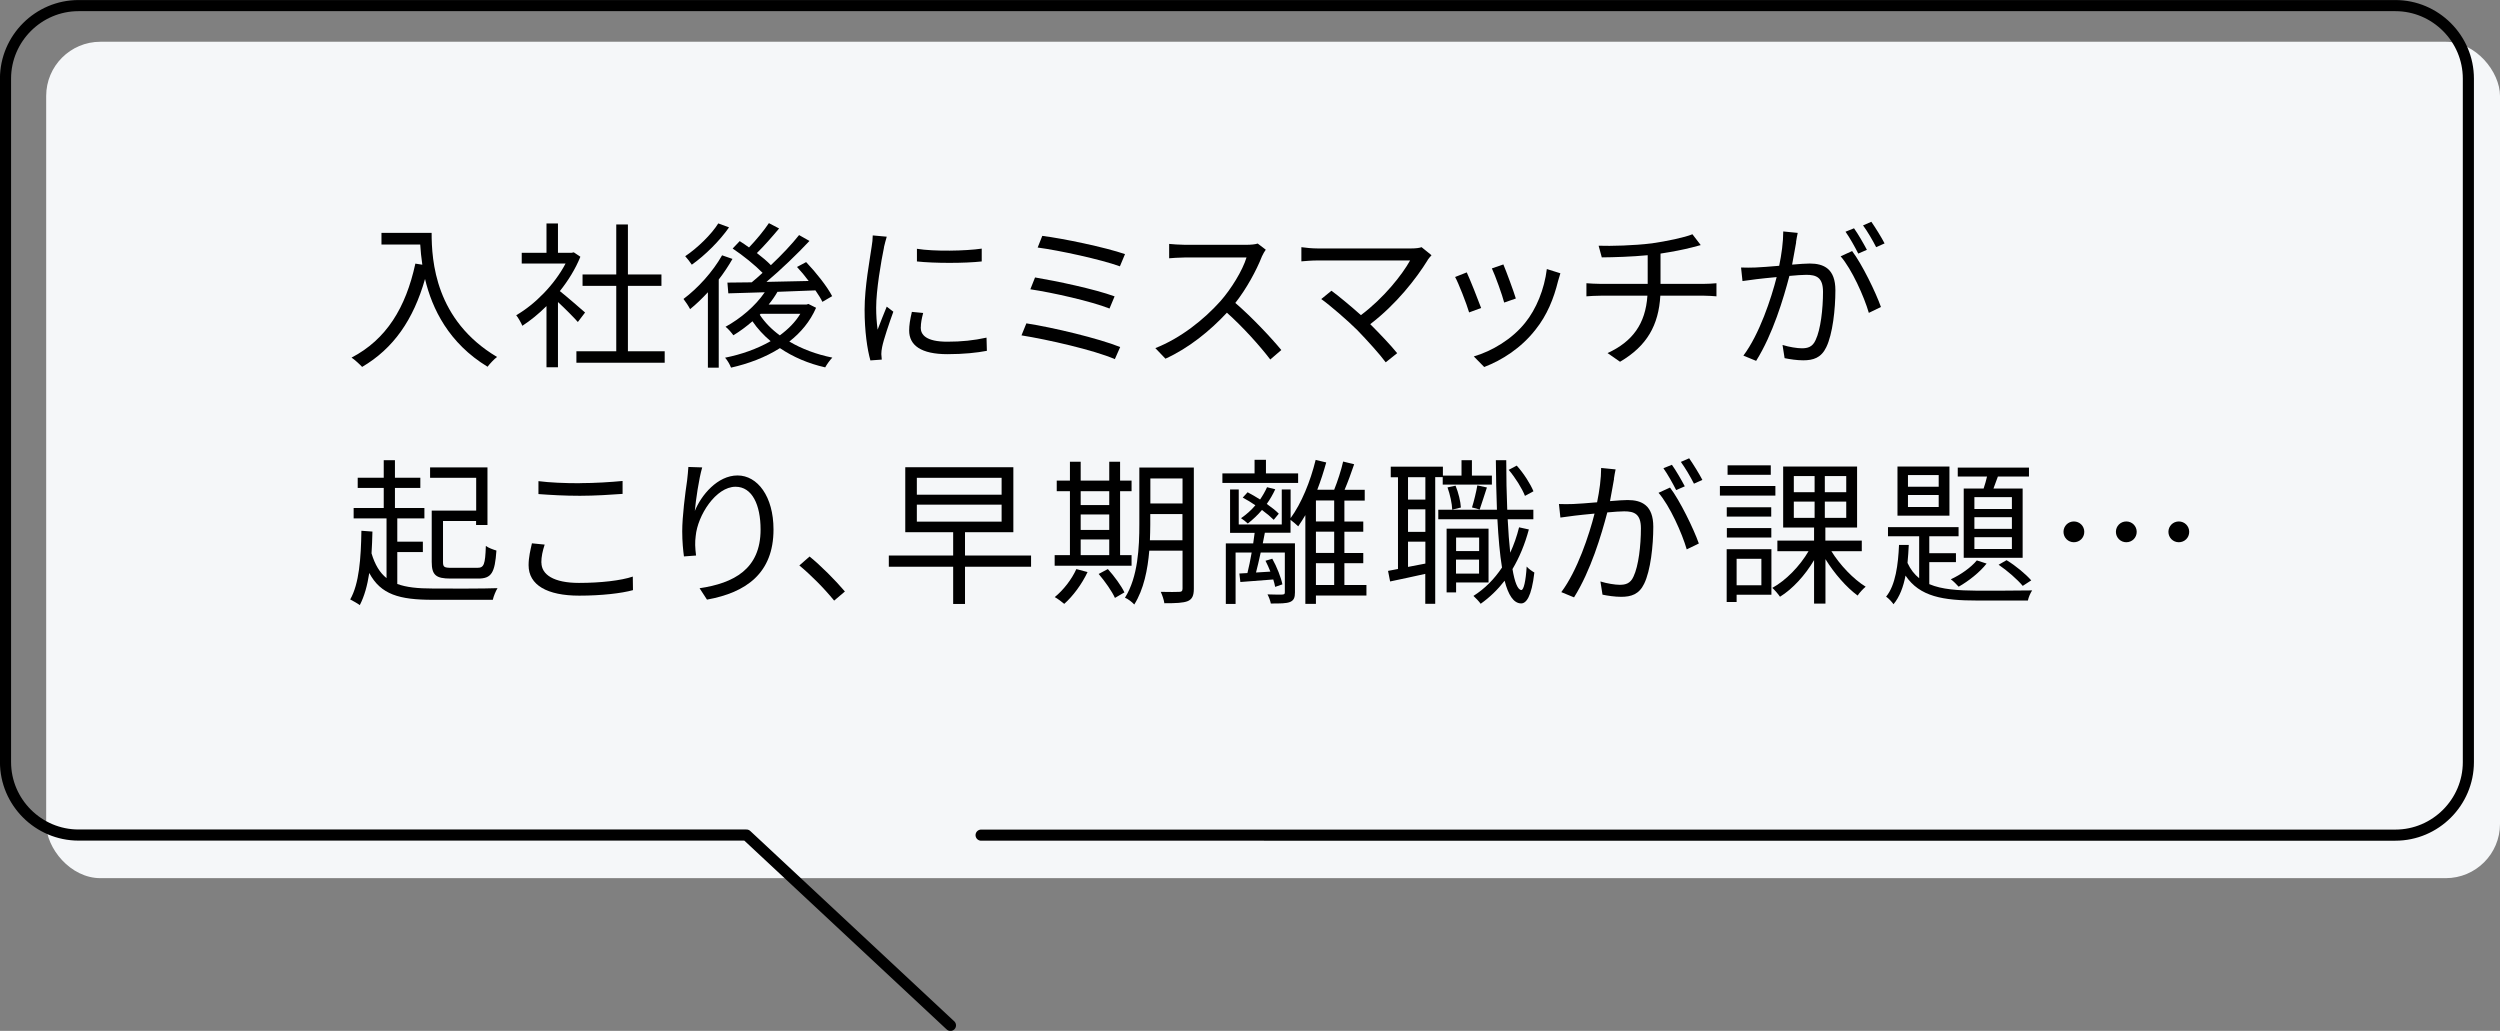
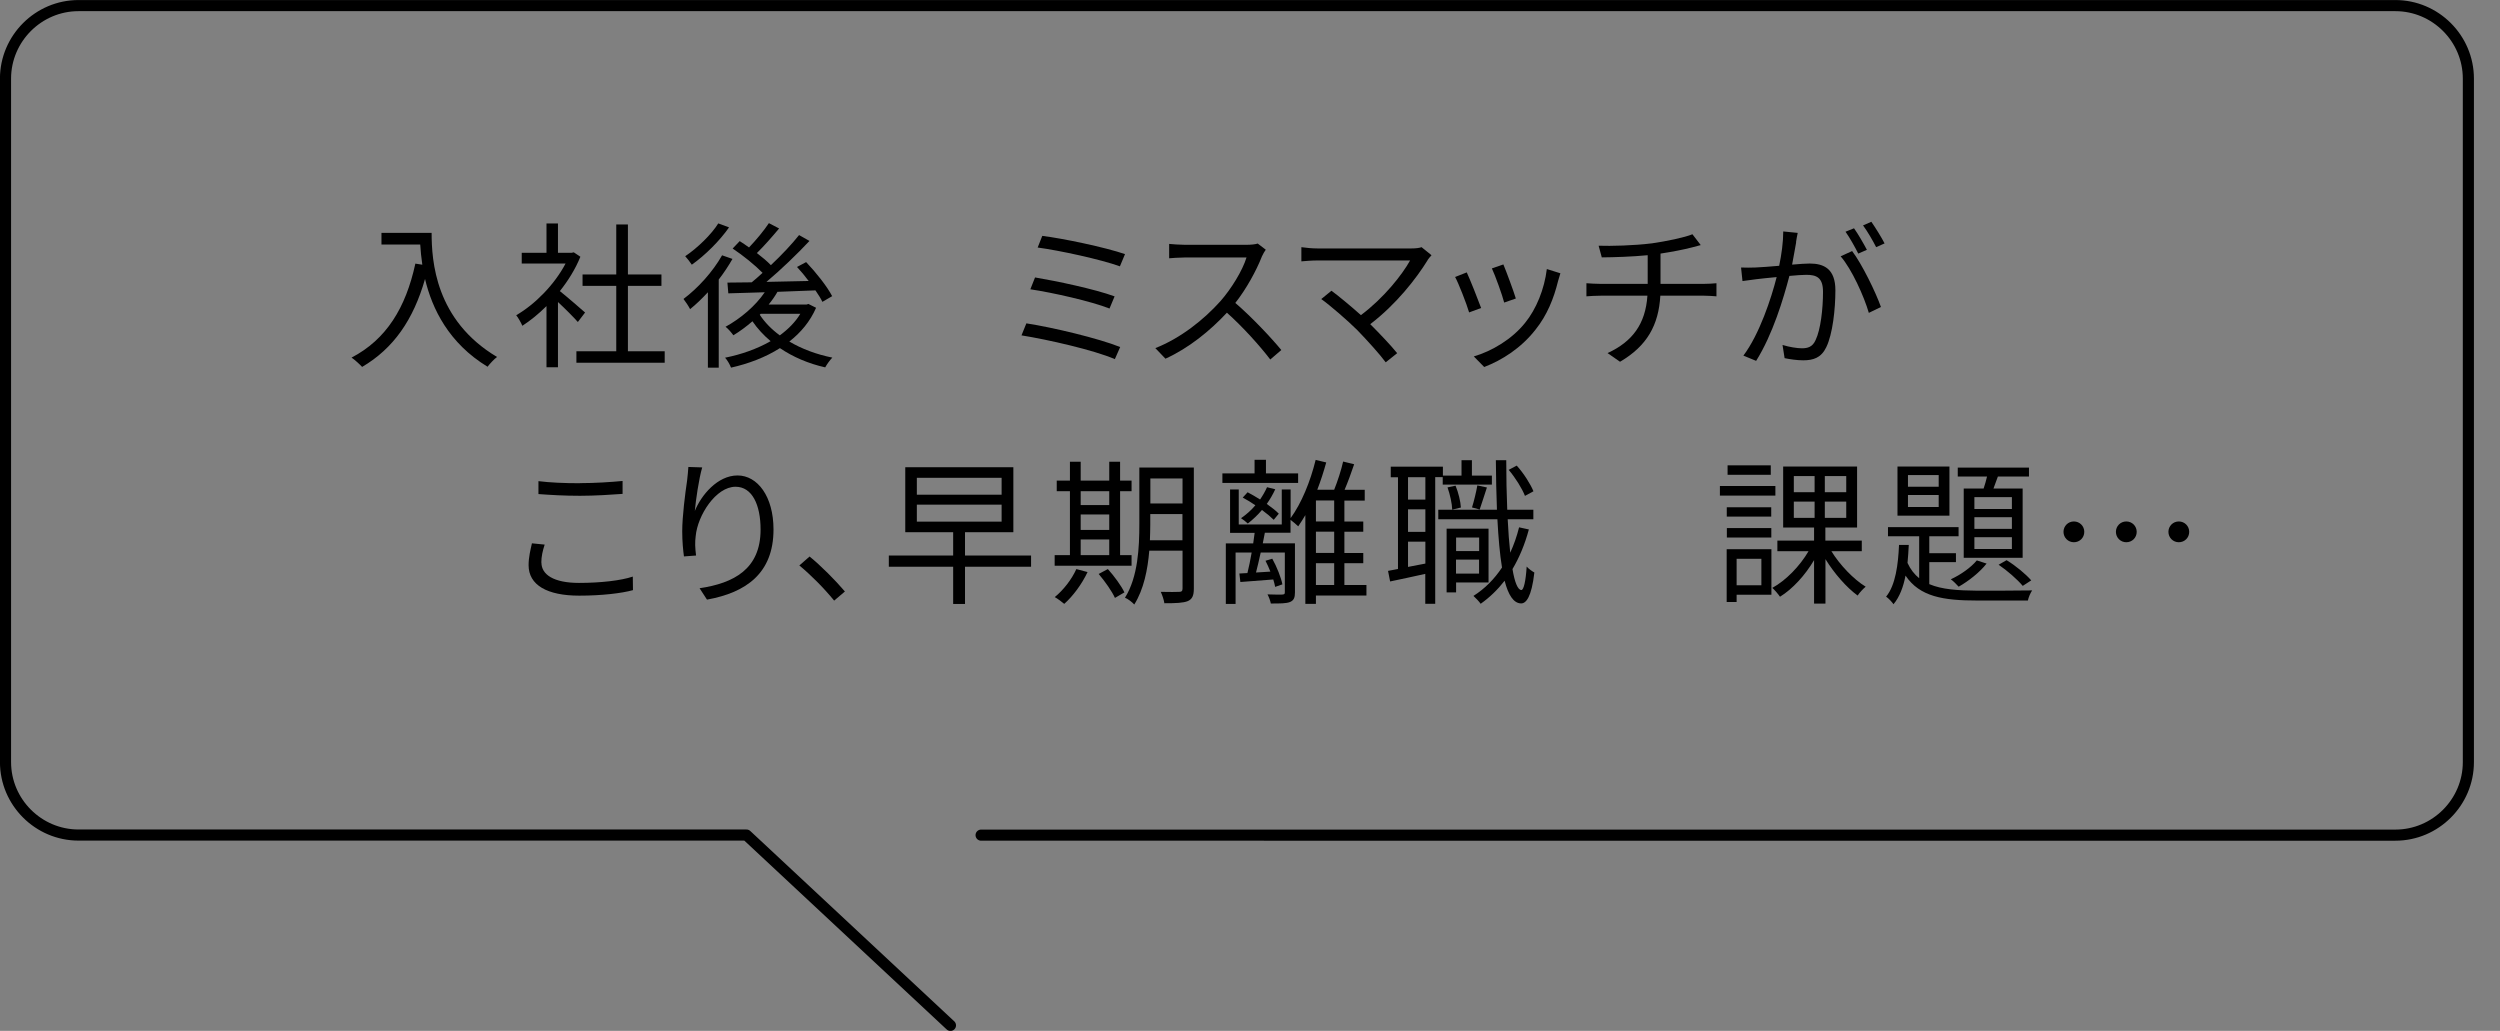
<svg xmlns="http://www.w3.org/2000/svg" id="_レイヤー_2" data-name="レイヤー 2" viewBox="0 0 276.63 114.07">
  <rect x="0" y="0" width="276.63" height="114.07" fill="#808080" stroke="none" />
  <defs>
    <style>
      .cls-1 {
        fill: none;
        stroke: #000;
        stroke-linecap: round;
        stroke-linejoin: round;
        stroke-width: 1.23px;
      }

      .cls-2 {
        fill: #f5f7f9;
      }
    </style>
  </defs>
  <g id="_背景" data-name="背景">
    <g>
-       <rect class="cls-2" x="5.11" y="4.62" width="271.52" height="92.55" rx="6" ry="6" />
      <g>
        <path d="M47.76,25.77c0,3.09.4,9.66,7.24,13.73-.3.21-.82.77-1.05,1.08-4.29-2.6-6.14-6.42-6.92-9.71-1.29,4.52-3.49,7.69-6.96,9.73-.24-.26-.82-.8-1.17-1.03,3.85-2.01,6-5.51,7.06-10.4l.77.12c-.12-.8-.19-1.57-.23-2.23h-4.29v-1.29h5.55Z" />
        <path d="M63.94,35.63c-.45-.51-1.41-1.48-2.2-2.21v7.22h-1.27v-6.77c-.87.87-1.78,1.6-2.67,2.18-.14-.33-.47-.92-.68-1.17,2.08-1.2,4.25-3.4,5.46-5.72h-4.85v-1.19h2.74v-3.24h1.27v3.24h1.52l.23-.05.73.49c-.54,1.34-1.34,2.63-2.27,3.8.82.65,2.35,1.99,2.79,2.37l-.8,1.05ZM73.55,38.87v1.27h-9.77v-1.27h4.41v-7.24h-3.73v-1.26h3.73v-5.53h1.29v5.53h3.71v1.26h-3.71v7.24h4.06Z" />
        <path d="M81.05,28.65c-.44.77-.94,1.53-1.52,2.28v9.75h-1.2v-8.34c-.65.7-1.31,1.34-1.97,1.87-.12-.26-.52-.87-.73-1.13,1.59-1.19,3.24-3,4.27-4.83l1.15.4ZM80.67,25.16c-1.03,1.48-2.65,3.09-4.12,4.13-.17-.26-.51-.71-.73-.94,1.36-.91,2.9-2.41,3.66-3.63l1.19.44ZM90.3,34.06c-.66,1.52-1.71,2.76-2.96,3.73,1.38.82,3.02,1.43,4.76,1.78-.26.26-.61.75-.79,1.08-1.87-.42-3.56-1.15-5.01-2.13-1.62,1.03-3.5,1.73-5.41,2.16-.12-.33-.42-.85-.66-1.1,1.76-.35,3.52-.96,5.04-1.83-.77-.65-1.45-1.38-2.01-2.2-.68.59-1.4,1.12-2.11,1.55-.17-.24-.59-.75-.87-.94,1.66-.91,3.3-2.29,4.34-3.82-1.5.05-2.9.09-4.03.12l-.1-1.19,2.69-.03c.38-.33.8-.66,1.2-1.05-.82-.84-2.15-1.92-3.31-2.69l.78-.82c.33.21.68.44,1.03.7.77-.8,1.66-1.87,2.2-2.69l1.13.59c-.77.92-1.67,1.95-2.46,2.72.59.45,1.15.92,1.55,1.34,1.19-1.12,2.32-2.32,3.12-3.33l1.15.65c-1.36,1.45-3.14,3.17-4.76,4.53,1.48-.03,3.09-.07,4.67-.1-.4-.54-.85-1.08-1.29-1.55l1.01-.54c1.1,1.15,2.34,2.72,2.88,3.77l-1.08.63c-.17-.37-.45-.8-.77-1.27l-4.2.16c-.28.49-.61.96-.98,1.41h4.19l.21-.07.84.42ZM84.07,34.83c.56.85,1.31,1.62,2.22,2.28.92-.68,1.71-1.46,2.27-2.39h-4.39l-.09.1Z" />
-         <path d="M97.82,27.36c-.33,1.6-.87,4.73-.87,6.68,0,.85.05,1.59.16,2.44.3-.79.71-1.83,1.01-2.55l.73.56c-.45,1.24-1.08,3.09-1.24,3.91-.05.26-.1.59-.09.78s.03.44.05.61l-1.26.09c-.35-1.24-.64-3.24-.64-5.6,0-2.56.58-5.55.78-6.99.07-.4.12-.85.12-1.24l1.55.14c-.09.3-.24.85-.31,1.17ZM101.88,36.24c0,.8.58,1.57,2.95,1.57,1.57,0,2.91-.14,4.33-.45l.04,1.46c-1.1.21-2.56.37-4.36.37-2.93,0-4.24-.98-4.24-2.62,0-.59.1-1.2.3-2.06l1.25.12c-.17.65-.26,1.13-.26,1.6ZM108.63,27.52v1.41c-1.87.21-5.25.21-7.17,0v-1.4c1.9.31,5.42.24,7.17-.02Z" />
        <path d="M123.95,38.4l-.59,1.34c-2.32-1.01-7.5-2.18-10.33-2.63l.54-1.33c2.93.45,7.99,1.66,10.38,2.62ZM123.33,32.8l-.56,1.34c-2.02-.8-6.28-1.76-8.76-2.13l.52-1.31c2.39.4,6.61,1.29,8.79,2.09ZM124.48,28.13l-.56,1.34c-2.13-.77-6.7-1.76-9.1-2.08l.51-1.29c2.27.28,6.96,1.26,9.16,2.02Z" />
        <path d="M139.62,28.41c-.59,1.5-1.69,3.54-2.93,5.11,1.83,1.57,3.96,3.84,5.09,5.21l-1.22,1.05c-1.17-1.53-3.02-3.59-4.8-5.18-1.87,2.01-4.22,3.92-6.8,5.09l-1.12-1.17c2.81-1.1,5.39-3.17,7.19-5.18,1.19-1.34,2.46-3.4,2.9-4.85h-6.8c-.61,0-1.57.07-1.76.09v-1.59c.24.03,1.24.1,1.76.1h6.73c.58,0,1.03-.05,1.31-.14l.89.68c-.11.14-.33.52-.44.77Z" />
        <path d="M157.97,28.79c-1.26,2.04-3.47,4.88-6.35,7.08,1.05,1.05,2.29,2.35,2.98,3.21l-1.27,1.01c-.65-.89-2.04-2.42-3.14-3.56-1.05-1.05-3.07-2.79-3.99-3.44l1.13-.92c.64.47,2.08,1.64,3.26,2.7,2.56-1.92,4.57-4.48,5.44-6.05h-10.25c-.68,0-1.43.07-1.78.1v-1.57c.49.07,1.17.14,1.78.14h10.39c.49,0,.89-.05,1.13-.14l1.1.89c-.17.19-.33.38-.44.54Z" />
        <path d="M163.89,34.08l-1.33.49c-.26-.91-1.2-3.31-1.55-3.92l1.29-.51c.35.75,1.26,3.03,1.59,3.94ZM172.4,31.11c-.47,1.92-1.22,3.78-2.48,5.35-1.6,2.06-3.73,3.4-5.69,4.15l-1.15-1.17c2.02-.59,4.24-1.92,5.67-3.71,1.24-1.52,2.14-3.73,2.41-5.96l1.5.47c-.12.37-.19.65-.26.87ZM167.73,33.03l-1.29.45c-.19-.78-.99-3-1.36-3.78l1.27-.44c.3.7,1.15,3,1.38,3.77Z" />
        <path d="M182.77,26.93c1.59-.23,3.65-.65,4.5-1.01l.92,1.2c-.38.1-.73.19-.98.26-.87.23-2.22.49-3.47.68v3.35h4.81c.38,0,1.01-.03,1.38-.07v1.45c-.38-.03-.91-.07-1.34-.07h-4.87c-.19,3.26-1.47,5.56-4.46,7.31l-1.38-.96c2.76-1.27,4.2-3.23,4.41-6.35h-5.18c-.56,0-1.15.04-1.57.07v-1.45c.4.03,1.01.07,1.53.07h5.25v-3.17c-1.76.17-3.73.23-5.08.24l-.35-1.29c1.33.05,3.98-.02,5.86-.26Z" />
        <path d="M198.75,26.8c-.1.51-.26,1.53-.45,2.48.82-.07,1.53-.12,1.95-.12,1.57,0,2.84.59,2.84,2.96,0,2.08-.3,4.85-1.01,6.3-.56,1.17-1.43,1.45-2.55,1.45-.68,0-1.5-.12-2.06-.24l-.23-1.46c.73.23,1.64.37,2.13.37.65,0,1.19-.14,1.53-.91.56-1.17.82-3.45.82-5.34,0-1.59-.73-1.88-1.85-1.88-.42,0-1.12.05-1.87.12-.65,2.49-1.83,6.45-3.68,9.4l-1.41-.58c1.78-2.37,3.09-6.35,3.68-8.69-.92.09-1.76.17-2.21.23-.4.05-1.13.14-1.57.21l-.16-1.5c.56.02,1.01.02,1.57,0,.58-.02,1.59-.1,2.65-.19.26-1.26.45-2.62.45-3.8l1.6.16c-.07.33-.14.7-.19,1.05ZM208.13,33.97l-1.34.65c-.52-1.8-1.88-4.83-3.12-6.26l1.27-.58c1.08,1.41,2.62,4.57,3.19,6.19ZM206.58,27.64l-.96.42c-.35-.7-.94-1.76-1.41-2.42l.94-.38c.44.61,1.06,1.69,1.43,2.39ZM208.54,26.93l-.94.42c-.38-.75-.96-1.74-1.45-2.41l.92-.4c.45.65,1.13,1.74,1.46,2.39Z" />
-         <path d="M43.94,64.61c1.01.38,2.3.51,3.92.51.84.02,6.14.02,7.19-.04-.19.31-.44.91-.52,1.29h-6.64c-3.7,0-5.76-.58-7.03-2.97-.21,1.38-.54,2.58-1.05,3.56-.21-.17-.79-.49-1.06-.63.99-1.74,1.19-4.52,1.24-7.6l1.22.09c-.02.84-.05,1.64-.1,2.41.38,1.27.92,2.15,1.66,2.74v-6.61h-3.64v-1.15h3.33v-2.22h-2.88v-1.13h2.88v-1.94h1.24v1.94h2.81v1.13h-2.81v2.22h3.26v1.15h-3v2.58h2.83v1.15h-2.83v3.52ZM52.68,52.87h-5.09v-1.15h6.35v6.37h-1.26v-.44h-3.66v4.52c0,.58.12.66.96.66h2.84c.73,0,.87-.35.94-2.42.28.21.8.4,1.17.51-.17,2.46-.54,3.1-2.02,3.1h-3.05c-1.62,0-2.09-.38-2.09-1.85v-5.67h4.92v-3.63Z" />
        <path d="M59.91,62.25c0,1.33,1.36,2.25,4.15,2.25,2.41,0,4.66-.26,5.96-.7l.02,1.5c-1.26.35-3.47.61-5.95.61-3.54,0-5.6-1.17-5.6-3.37,0-.89.21-1.71.37-2.42l1.41.14c-.23.7-.37,1.34-.37,1.99ZM64.18,53.46c1.67,0,3.45-.12,4.71-.24v1.43c-1.19.09-3.09.21-4.71.21-1.74,0-3.23-.09-4.6-.19v-1.43c1.26.16,2.86.23,4.6.23Z" />
        <path d="M76.87,56.57c.71-1.78,2.53-3.96,4.74-3.96s3.98,2.32,3.98,5.98c0,4.85-3.04,6.98-7.36,7.76l-.82-1.26c3.78-.56,6.75-2.11,6.75-6.49,0-2.76-.94-4.74-2.77-4.74-2.18,0-4.2,3.17-4.41,5.46-.09.68-.07,1.27.04,2.15l-1.34.1c-.09-.66-.19-1.64-.19-2.77,0-1.66.33-4.22.54-5.63.07-.52.1-1.03.14-1.5l1.53.05c-.37,1.27-.71,3.63-.82,4.85Z" />
        <path d="M88.45,62.57l1.13-.99c1.25,1.01,2.83,2.6,3.91,3.87l-1.19,1.01c-1.12-1.38-2.62-2.88-3.85-3.89Z" />
        <path d="M114.09,62.71h-7.31v4.12h-1.31v-4.12h-7.12v-1.24h7.12v-2.58h-5.3v-7.19h11.96v7.19h-5.35v2.58h7.31v1.24ZM101.45,54.74h9.38v-1.87h-9.38v1.87ZM101.45,57.72h9.38v-1.88h-9.38v1.88Z" />
        <path d="M125.21,62.6h-8.51v-1.17h1.69v-7.08h-1.46v-1.17h1.46v-2.09h1.19v2.09h3.16v-2.09h1.2v2.09h1.27v1.17h-1.27v7.08h1.27v1.17ZM120.34,63.3c-.63,1.34-1.62,2.67-2.58,3.52-.25-.21-.73-.58-1.05-.75.96-.78,1.87-1.95,2.39-3.1l1.24.33ZM119.58,54.35v1.54h3.16v-1.54h-3.16ZM119.58,58.64h3.16v-1.71h-3.16v1.71ZM119.58,61.43h3.16v-1.74h-3.16v1.74ZM122.59,62.97c.7.78,1.5,1.87,1.83,2.58l-1.05.61c-.31-.7-1.1-1.83-1.8-2.65l1.01-.54ZM132.1,65.15c0,.77-.19,1.15-.66,1.36-.51.21-1.31.24-2.6.24-.05-.37-.24-.92-.4-1.26.92.02,1.8.02,2.04,0,.26,0,.37-.09.37-.37v-4.19h-3.68c-.17,2.08-.61,4.29-1.66,5.96-.21-.24-.73-.65-1.03-.75,1.45-2.3,1.59-5.62,1.59-8.11v-6.3h6.03v13.39ZM130.84,59.78v-2.9h-3.56v1.17c0,.54-.02,1.13-.04,1.73h3.59ZM127.29,52.94v2.77h3.56v-2.77h-3.56Z" />
        <path d="M143.63,53.44h-8.37v-1.06h3.56v-1.5h1.26v1.5h3.56v1.06ZM151.19,65.9h-5.58v.92h-1.17v-9.82c-.26.44-.52.85-.79,1.24-.16-.17-.58-.51-.85-.72v1.43h-2.84l-.23,1.17h3.56v5.44c0,.56-.12.87-.54,1.05-.42.17-1.08.17-2.13.17-.05-.28-.21-.73-.37-1.01.79.04,1.47.02,1.64.02.21-.02.28-.05.28-.24v-4.41h-2.67c-.17.78-.35,1.57-.52,2.21l1.59-.1c-.16-.4-.35-.84-.54-1.2l.75-.23c.51.91.98,2.11,1.12,2.84l-.8.28c-.04-.24-.12-.52-.21-.82-1.33.1-2.56.19-3.64.28l-.11-.94.89-.05c.16-.65.33-1.45.47-2.27h-1.78v5.69h-1.08v-6.7h3.03c.05-.4.12-.8.16-1.17h-2.72v-4.8h.96v3.87h4.76v-3.87h.98v3.17c1.19-1.62,2.18-4.03,2.77-6.44l1.17.28c-.28,1.01-.61,2.04-.99,3.02h1.87c.38-.94.79-2.21.99-3.12l1.22.3c-.31.92-.7,1.99-1.06,2.83h2.23v1.19h-2.25v2.32h2.09v1.13h-2.09v2.35h2.09v1.13h-2.09v2.41h2.44v1.17ZM140.93,57.51c-.31-.31-.77-.7-1.29-1.08-.49.58-1.03,1.08-1.57,1.5-.16-.16-.52-.45-.75-.59.58-.4,1.12-.87,1.59-1.43-.45-.31-.94-.61-1.4-.85l.54-.59c.44.23.92.51,1.38.8.3-.44.56-.89.77-1.36l.91.23c-.26.56-.58,1.12-.94,1.62.54.38,1.01.75,1.33,1.08l-.56.68ZM147.63,55.38h-2.02v2.32h2.02v-2.32ZM147.63,58.83h-2.02v2.35h2.02v-2.35ZM145.61,64.73h2.02v-2.41h-2.02v2.41Z" />
        <path d="M158.81,52.8v14.01h-1.1v-3.31c-1.4.31-2.77.61-3.89.84l-.23-1.17,1.1-.21v-10.15h-.8v-1.17h5.77v.99h2.06v-1.71h1.15v1.71h2.21v.99h-5.44v-.82h-.84ZM157.72,52.8h-1.92v2.48h1.92v-2.48ZM157.72,56.36h-1.92v2.49h1.92v-2.49ZM157.72,62.36v-2.42h-1.92v2.79l1.92-.37ZM169.17,58.59c-.44,1.64-1.05,3.1-1.81,4.38.24,1.45.58,2.3.98,2.32.26,0,.49-.98.59-2.6.19.24.66.56.85.66-.31,2.72-.92,3.44-1.48,3.42-.82-.02-1.41-.94-1.81-2.51-.77.99-1.66,1.85-2.65,2.55-.14-.21-.56-.66-.8-.87,1.26-.8,2.3-1.85,3.16-3.14-.24-1.46-.4-3.28-.51-5.34h-6.54v-1.06h6.49c-.07-1.69-.1-3.54-.12-5.48h1.15c0,1.92.04,3.78.11,5.48h2.89v1.06h-2.84c.07,1.38.16,2.62.28,3.7.4-.87.73-1.8.98-2.81l1.1.24ZM161.12,64.45v1.1h-1.05v-7.05h4.64v5.95h-3.59ZM161.06,53.74c.31.75.56,1.76.59,2.42l-.96.23c-.02-.66-.24-1.67-.52-2.46l.89-.19ZM161.12,59.48v1.5h2.55v-1.5h-2.55ZM163.66,63.47v-1.55h-2.55v1.55h2.55ZM162.88,56.15c.21-.66.47-1.73.59-2.44l1.06.23c-.28.84-.58,1.81-.8,2.44l-.85-.23ZM168.74,54.87c-.31-.8-1.06-2.01-1.8-2.88l.89-.47c.77.85,1.52,2.04,1.85,2.84l-.94.51Z" />
-         <path d="M178.6,52.97c-.1.51-.26,1.53-.45,2.48.82-.07,1.53-.12,1.95-.12,1.57,0,2.84.59,2.84,2.96,0,2.08-.3,4.85-1.01,6.3-.56,1.17-1.43,1.45-2.55,1.45-.68,0-1.5-.12-2.06-.24l-.23-1.46c.73.23,1.64.37,2.13.37.65,0,1.19-.14,1.53-.91.56-1.17.82-3.45.82-5.34,0-1.59-.73-1.88-1.85-1.88-.42,0-1.12.05-1.87.12-.65,2.49-1.83,6.45-3.68,9.4l-1.41-.58c1.78-2.37,3.09-6.35,3.68-8.69-.92.09-1.76.17-2.21.23-.4.05-1.13.14-1.57.21l-.16-1.5c.56.02,1.01.02,1.57,0,.58-.02,1.59-.1,2.65-.19.26-1.26.45-2.62.45-3.8l1.6.16c-.07.33-.14.7-.19,1.05ZM187.98,60.14l-1.34.65c-.52-1.8-1.88-4.83-3.12-6.26l1.27-.58c1.08,1.41,2.62,4.57,3.19,6.19ZM186.43,53.81l-.96.42c-.35-.7-.94-1.76-1.41-2.42l.94-.38c.44.61,1.06,1.69,1.43,2.39ZM188.38,53.1l-.94.42c-.38-.75-.96-1.74-1.45-2.41l.92-.4c.45.65,1.13,1.74,1.46,2.39Z" />
        <path d="M196.45,54.84h-6.14v-1.06h6.14v1.06ZM196.01,65.81h-3.85v.8h-1.1v-5.84h4.95v5.04ZM195.99,57.16h-4.92v-1.03h4.92v1.03ZM191.08,58.43h4.92v1.05h-4.92v-1.05ZM195.94,52.54h-4.78v-1.05h4.78v1.05ZM192.16,61.83v2.93h2.74v-2.93h-2.74ZM202.64,60.98c.94,1.53,2.46,3.12,3.8,3.94-.28.23-.7.68-.89.98-1.22-.89-2.58-2.44-3.56-4.03v4.92h-1.26v-4.81c-.99,1.67-2.37,3.19-3.77,4.05-.19-.28-.59-.75-.85-.98,1.5-.82,3.05-2.41,4.01-4.06h-3.45v-1.17h4.06v-1.45h-3.42v-6.75h8.18v6.75h-3.51v1.45h4.03v1.17h-3.38ZM198.49,54.46h2.3v-1.78h-2.3v1.78ZM198.49,57.3h2.3v-1.8h-2.3v1.8ZM204.29,52.68h-2.37v1.78h2.37v-1.78ZM204.29,55.5h-2.37v1.8h2.37v-1.8Z" />
        <path d="M213.49,64.64c1.38.59,3.16.7,5.3.72.77,0,5.06,0,6.07-.03-.19.28-.4.77-.47,1.12h-5.6c-3.77,0-6.37-.42-7.94-2.76-.24,1.26-.66,2.37-1.33,3.17-.16-.24-.54-.65-.82-.84,1.05-1.26,1.34-3.59,1.43-5.72h1.08c-.04.66-.07,1.34-.14,1.99.33.72.77,1.27,1.29,1.69v-4.64h-3.45v-1.01h7.81v1.01h-3.24v1.87h2.95v.99h-2.95v2.44ZM215.71,57.06h-5.75v-5.44h5.75v5.44ZM214.52,52.57h-3.4v1.29h3.4v-1.29ZM214.52,54.77h-3.4v1.33h3.4v-1.33ZM219.82,62.36c-.75.96-1.99,1.94-3.09,2.56-.19-.21-.61-.65-.87-.82,1.1-.51,2.21-1.29,2.88-2.09l1.08.35ZM219.49,54.06c.14-.42.28-.89.38-1.33h-3.24v-.99h7.88v.99h-3.44c-.16.45-.33.92-.49,1.33h3.23v7.66h-6.52v-7.66h2.2ZM222.62,55.01h-4.15v1.31h4.15v-1.31ZM222.62,57.23h-4.15v1.29h4.15v-1.29ZM222.62,59.44h-4.15v1.31h4.15v-1.31ZM222.04,61.99c1.01.61,2.15,1.57,2.72,2.23l-.94.61c-.58-.7-1.71-1.69-2.67-2.34l.89-.51Z" />
        <path d="M230.63,58.85c0,.65-.51,1.15-1.15,1.15s-1.15-.51-1.15-1.15.51-1.15,1.15-1.15,1.15.51,1.15,1.15ZM236.43,58.85c0,.65-.51,1.15-1.15,1.15s-1.15-.51-1.15-1.15.51-1.15,1.15-1.15,1.15.51,1.15,1.15ZM242.24,58.85c0,.65-.51,1.15-1.15,1.15s-1.15-.51-1.15-1.15.51-1.15,1.15-1.15,1.15.51,1.15,1.15Z" />
      </g>
      <path class="cls-1" d="M105.17,113.46l-22.57-21.06H8.69c-4.44,0-8.08-3.63-8.08-8.08V8.69C.62,4.25,4.25.62,8.69.62h256.36c4.44,0,8.08,3.63,8.08,8.08v75.63c0,4.44-3.63,8.08-8.08,8.08H108.56" />
    </g>
  </g>
</svg>